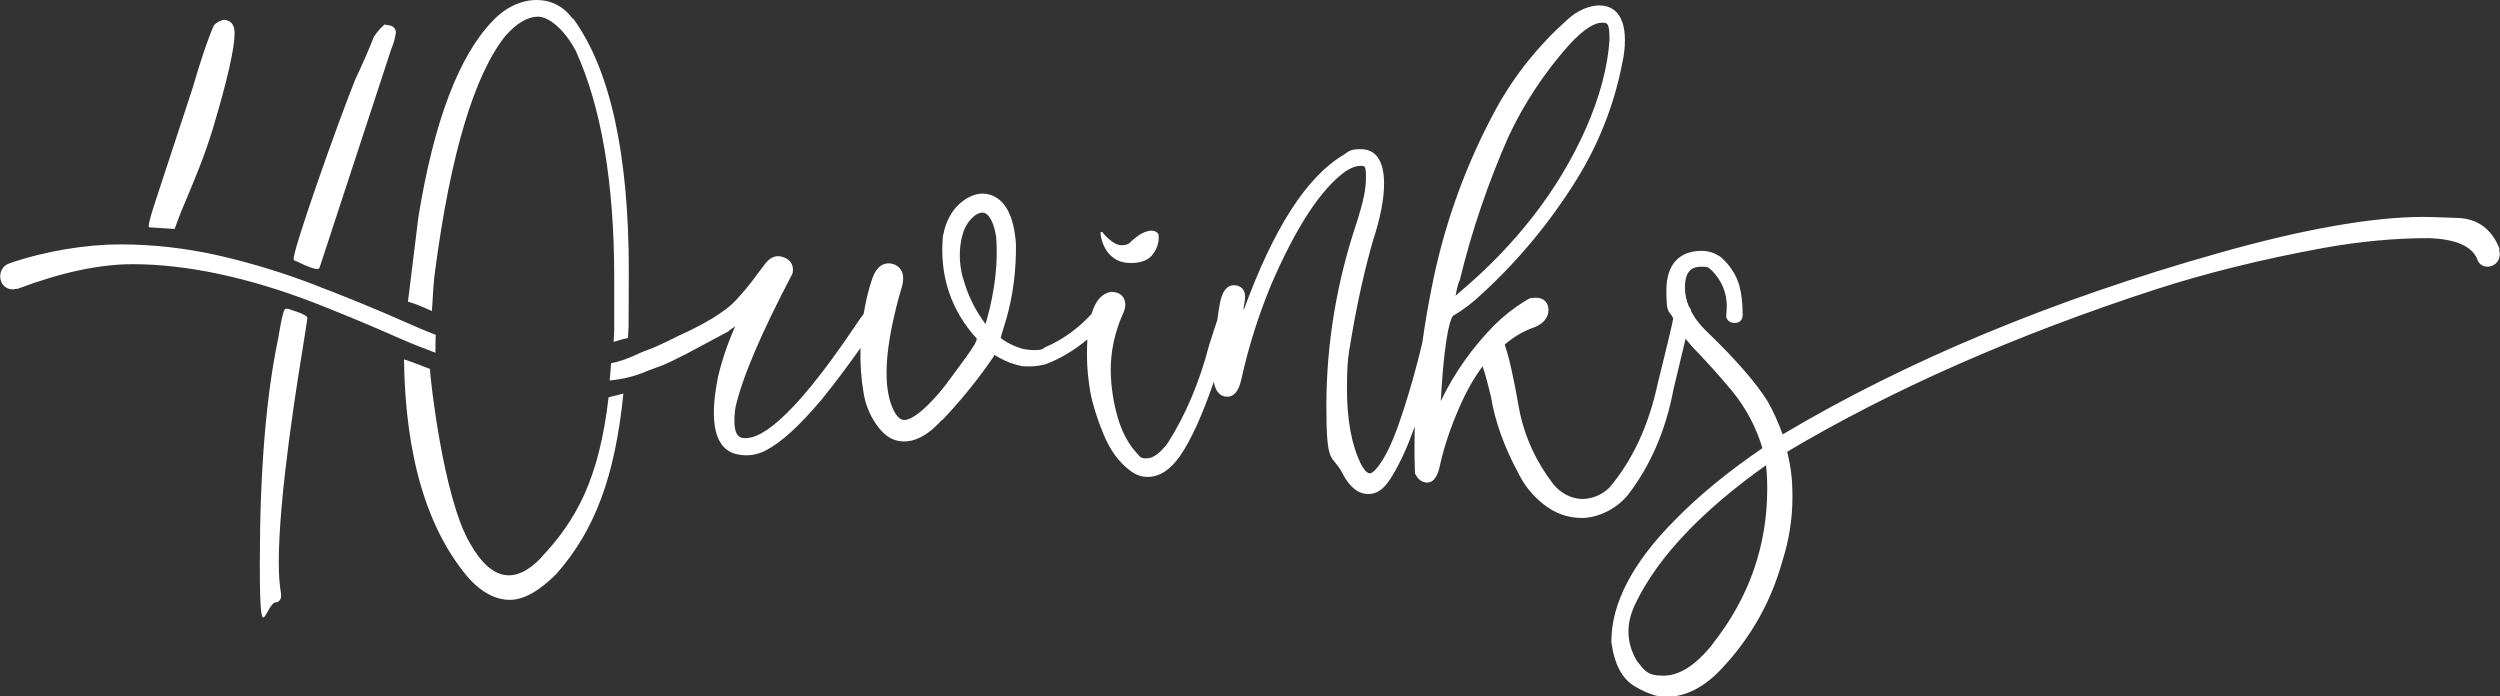
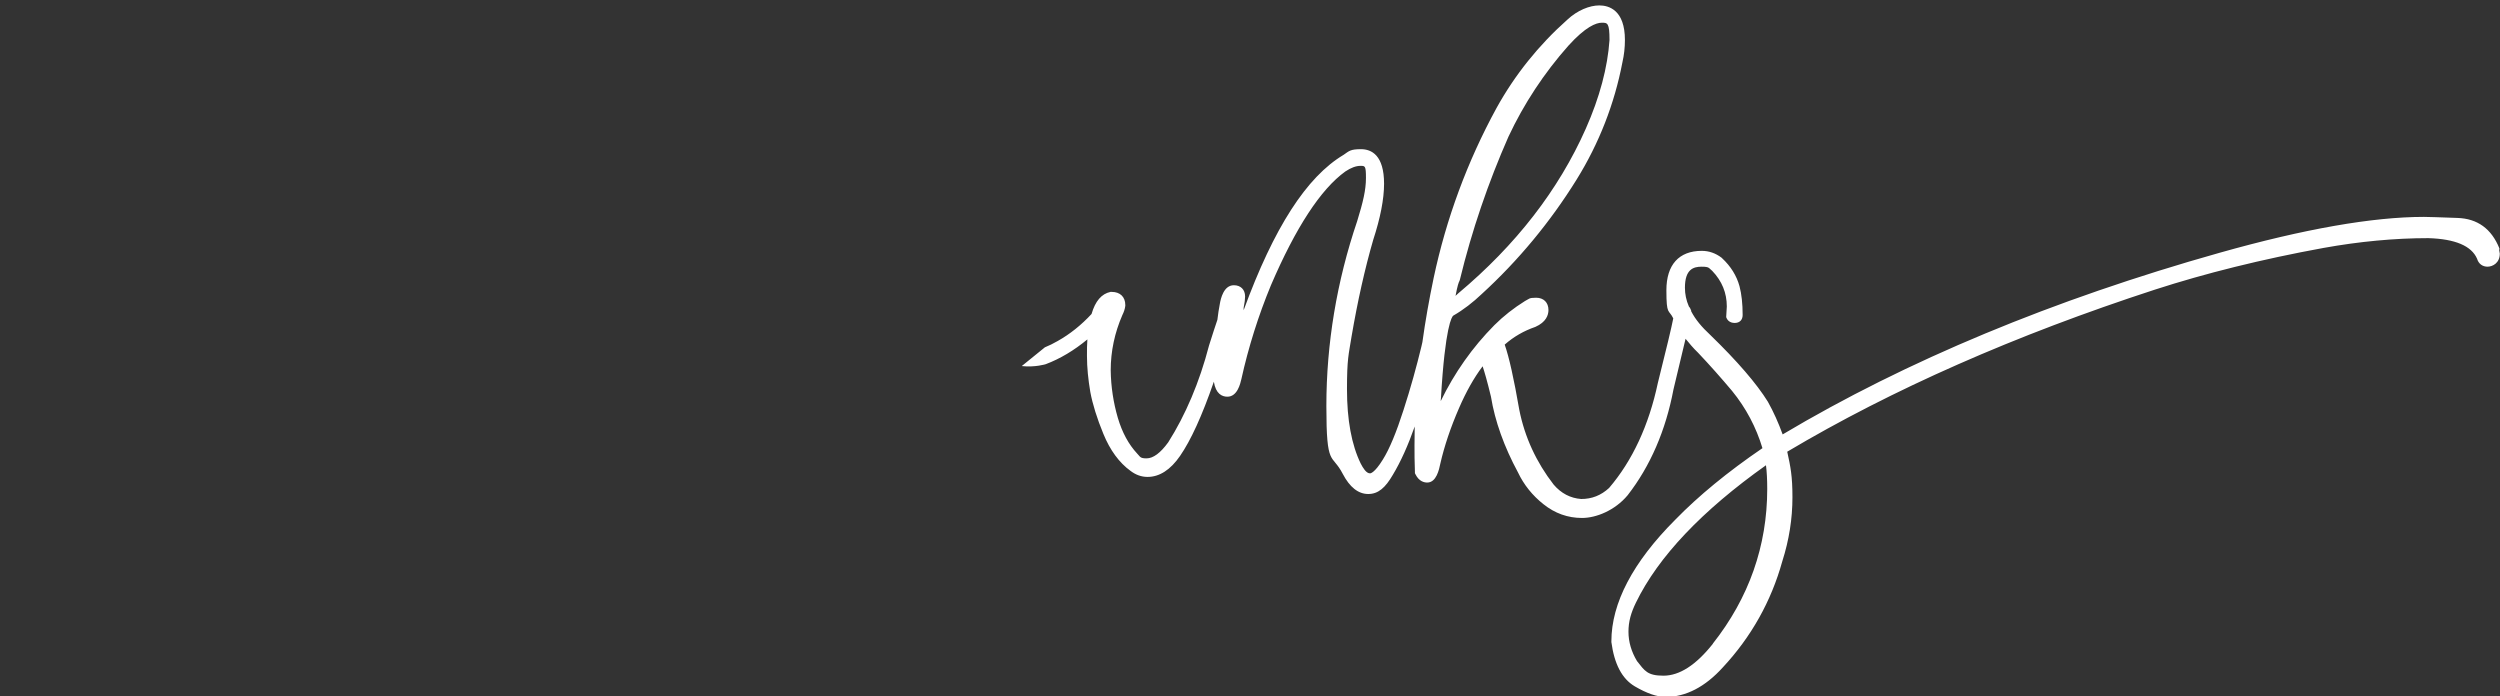
<svg xmlns="http://www.w3.org/2000/svg" viewBox="0 0 1199.9 334.2">
  <rect x="0" y="0" width="1199.9" height="334.2" fill="#333333" stroke="none" />
  <defs>
    <style>      .cls-1 {        fill: #fff;      }    </style>
  </defs>
  <g>
    <g id="Layer_1">
      <g>
-         <path class="cls-1" d="M107,9.6c-1.6.4-3,1.2-4.2,2.4l-.2.3c-2.8,6.3-6.2,16.4-10.1,29.8l-18.2,55.4q-3.7,11.3-2.7,11.6l12.2.8.3-.8c1.9-5.4,4-10.4,6.3-15.8,3.5-8.4,7.5-17.8,11.6-31,7.2-24,10.6-39.2,10.6-46.4,0-5.6-3.4-6.4-5.6-6.4ZM274.8,8.9c-4.4-5.9-10.3-8.9-17.3-8.9s-14.7,3.3-20.9,9.9c-16.3,16.7-28.4,48.5-35.8,94.4l-5,40.5c3.2.8,7.8,2.8,11.5,4.5.4-7.4,1-16.5,1.6-19.8,7.4-55.7,18.7-93.5,33.7-112.3,5.4-6.1,10.7-9.2,15.6-9.2s12.3,5.5,18.1,16.3c12.2,26.6,18.5,63.2,18.5,108.7s0,22.9,0,25.9l-.3,5.2c2.4-.8,4.9-1.5,6.9-1.9l.3-5.6c0-4,.1-22.6.1-26.7,0-56.1-9-96.8-26.7-121ZM139.3,148.5c-1.4-.4-2.1-.5-2.6,0-1.1.9-3,12.9-3,13-6,28.2-9,64.8-9,108.9s2.6,18.6,8,18.6h.5c1.1-.7,1.7-1.6,1.7-2.7v-1.3c-.7-3.8-1.1-8.9-1.1-15.2,0-32.5,9.1-88.1,12.5-109q1.3-8,1.2-8.4c-.5-1.6-8.1-3.8-8.2-3.8ZM259.9,267.5c-12.7,13.4-24.2,11.2-34.3-6.7-13-22-19.2-80.5-19.2-83v-.7c-4.2-1.6-9.4-3.7-12.5-4.6.6,46.5,11.1,82,31.5,105.5,6.2,6.6,12.7,9.9,19.3,9.9s14.2-4.2,22.5-12.6c18.4-21,28-46.7,32-86.4-2.3.6-4.8,1.2-7.1,1.8-4.6,39.8-15.9,59.4-32.3,76.8ZM185.2,11.7h-.4l-.3.2c-1.5,1.1-3.1,2.9-5.1,5.8-2.4,6.3-5.5,13.2-9,20.7-8.3,20.6-30.8,84.1-29.4,86.2l.3.5h.3c7,3.4,9.5,4,10.5,4s.5,0,.6-.1l.6-.3,34.5-105.2c1.1-2.5,1.8-5.1,2.2-7.8,0-1.4-.6-3.7-4.8-3.7Z" />
-         <path class="cls-1" d="M151.5,136.9c-15-5.8-30.6-10.6-46.3-14.2-15.8-3.6-31.7-5.4-47.5-5.4s-35.6,3-53.2,9.1c-2.8,1-4.4,3.3-4.4,6.4s2.3,6.1,6.1,6.1l1.8-.3h.5c20.9-7.9,39.4-11.8,55.1-11.8,25.8,0,55.2,6.2,87.2,18.5,14.2,5.6,28,11.3,41,17.1,5.9,2.6,11.6,4.8,17.2,6.9,0-2.8,0-5.7.1-8.6-4.7-1.8-9.4-3.8-14.3-6-13.8-6.1-28.4-12.1-43.4-17.8ZM468.7,164.5c-23.7,35.3-32.7,37.6-35.4,37-1.6-.4-3.1-1.9-4.4-4.6-4.6-9.4-4.5-24.5.2-44.9,1.1-5,2.5-10.1,4-15.2,1.8-8-3.3-9.8-4.9-10.2-2.4-.6-6.9-.4-9.5,7-1,2.8-1.8,5.7-2.5,8.6-.7,2.9-1.2,5.7-1.7,8.5-1.1,1.4-2.5,3.4-4.3,6.1-31.7,47.1-46.9,55-54.2,53.3-4.1-.9-3.9-8.6-3-14.6,3.3-14.5,12.5-35.9,27.1-63.7l.3-.7c.7-3.1-.4-6.8-5.6-8-1.8-.4-4.6-.2-7.4,3.3-5.6,7.2-6.5,9.3-14.3,17.8-7.8,8.5-26.9,16.7-26.9,16.7-4.3,2.2-8.3,4.1-11.9,5.7l-6.2,2.4c-7,3.3-11.2,4.7-14.8,5.3-.2,2.8-.4,5.6-.7,8.3,5.6-.5,11.9-1.8,18.4-4.7l7.3-2.7c2.8-1.2,6.3-2.9,11.2-5.4l20-10.7c.6-.8,2.8-1.9,3.4-2.6-3.9,8.9-6.6,17.1-8.3,24.5-1.6,8.3-6.4,33.5,9,37,4.8,1.1,9.6.5,14.1-1.9,7.3-3.8,16-11.7,26.7-24.4,7.2-8.9,13.3-17.2,18.6-24.7-.2,7.5.3,14.8,1.5,21.7.9,5.4,2.9,10.3,5.8,14.6,3.1,4.6,6.6,7.4,10.4,8.2,7.5,1.7,15.5-2.5,23.5-12.5,5.1-5.8,11.6-14.5,19.3-26l-4.8-8.7Z" />
-         <path class="cls-1" d="M529.2,111.6c1.8,2.2,4,4.2,6.1,5.3.6.2,1.1.5,1.6.6.5,0,1,.3,1.5.2.9,0,1.8-.1,2.6-.4.4-.2.8-.4,1.2-.7l1.1-1.1c.4-.2.8-.8,1.2-1,.4-.3,3.5-3.2,7.5-3.8,3.5-.2,4.1,2,4.1,2,.3,4.2-1.1,7.4-3.4,10.1-2.5,2.7-6.6,3.6-10.8,3.4-2.1,0-4.2-.6-6-1.5-.9-.5-1.6-1.1-2.4-1.7-.7-.6-1.3-1.3-1.9-2-2.1-2.9-3.1-5.9-3.4-9.1,0-.6.4-.8,1.1-.4Z" />
        <path class="cls-1" d="M1199.6,119.7v-.5c-3.8-9.4-10.5-14.3-20.2-14.6-8.6-.3-13.8-.5-16-.5-24.6,0-57.6,5.8-98,17.2-79.9,22.5-150.5,51.9-209.8,87.2-2-5.5-4.3-10.7-7.1-15.7-5.4-8.7-14.7-19.5-27.7-32.1-4-3.7-7.1-7.4-9.1-11.3v-.3l-.2-.5c-.2-.6-.5-1.1-.9-1.5-1.3-3-1.9-6-1.9-9,0-8.9,4.1-10.1,8-10.1s3.4.7,5.1,2c4.7,4.9,7,10.6,7,17.1l-.3,5.1.3.7c.3.6,1.3,2.1,3.8,2.1s3.8-1.6,3.8-3.8c0-5.4-.5-10-1.5-13.8-1.4-5.1-4.2-9.6-8.4-13.5l-.2-.2c-2.9-2.2-6.1-3.3-9.5-3.3-11,0-17,6.7-17,18.9s1.1,9,3.3,13.5c-.8,4.2-3.3,14.6-7.4,31-4.3,20.3-12.2,37.3-23.4,50.4-3.9,3.6-8.3,5.3-13.4,5.3-5.2-.4-9.6-2.7-13.2-6.9-8.3-10.7-13.9-22.8-16.5-35.9-2.6-15-4.9-25.3-7-31.3,4.3-3.8,9.2-6.6,14.7-8.5,5.2-2.3,6.3-5.7,6.3-8.1,0-3.6-2.3-5.9-5.9-5.9s-3.2.5-5.4,1.6c-5.3,3.3-10.3,7.2-14.7,11.6-10.5,10.6-19.1,22.8-25.7,36.4,0-.4,0-.9.1-1.4,2-34.7,5.3-39.2,5.9-39.6,4.9-2.8,9.5-6.4,13.7-10.4,17.6-16.1,32.9-34.6,45.5-54.9,10.8-17.4,18.2-36.4,22-56.3.8-3.5,1.2-7.1,1.2-10.7,0-14.4-7.7-16.6-12.3-16.6s-10.5,2.3-15.4,6.9c-13.7,12.2-25.1,26.4-33.9,42.3-14.1,25.8-24.2,53.3-30.2,81.6-2.2,10.5-4,20.7-5.4,30.8-.2.7-.3,1.4-.5,2.2-2.3,9.5-5.1,19.7-8.6,30.5-3.4,10.6-6.7,18.6-9.9,23.7-4,6.5-6,6.6-6.1,6.6-1.9,0-3.4-2.6-4.5-4.7-4.4-9-6.6-21-6.6-35.7s.8-16.5,2.2-25.3c2.9-17,6.4-32.6,10.4-46.4,3.4-10.4,5.2-19.5,5.2-26.9,0-13.7-6-16.6-11.1-16.6s-5.7.9-8.3,2.7c-17.8,10.6-33.5,35-48,74.6,0-.4,0-.8,0-1.2.5-2.4.7-4.2.7-5.4,0-3.3-2.1-5.4-5.4-5.4-4.9,0-6.3,6.5-6.7,8.8-.5,2.6-.9,5.2-1.2,7.8-1,2.8-2.2,6.7-4,12.3-4.6,17.7-11.3,33.4-19.6,46.5-3.7,5.1-7.2,7.7-10.4,7.7s-3-.8-4.5-2.3c-4.1-4.4-7.2-10.1-9.3-17.2-2.1-7.2-3.3-14.9-3.4-22.8,0-9.1,1.9-18,5.6-26.5.7-1.4,1.2-2.8,1.4-4.4v-.4c0-3.9-2.5-6.3-6.5-6.3h-.6c-4.3.9-7.3,4.4-9.1,10.6-4.9,5.3-10.4,9.7-16.3,13-2.1,1.2-4.1,2.2-6.1,3l-11.1,9c6.4.7,11.5-.9,11.5-.9,6.9-2.6,13.6-6.6,20-11.9-.2,2.4-.2,5.1-.2,7.9,0,5.6.6,11.4,1.6,17.3,1.1,5.9,3.2,12.7,6.3,20.2,3.2,7.8,7.6,13.8,13,17.7,2.5,1.9,5.2,2.9,8.2,2.9,5.7,0,11-3.4,15.6-10.1,5.1-7.4,10.5-19.1,16.2-35.6.9,5.8,3.9,7.2,6.5,7.2,4.8,0,6.2-6.3,6.7-8.4,3.4-15.4,8.2-30.6,14.2-45.1,11.9-27.7,23.9-46.1,35.7-54.6,2.7-1.8,5.1-2.7,7.3-2.7s2.6,0,2.6,5.8-1.4,11.6-4.2,20.7c-9.8,28.9-14.8,58.8-14.8,88.8s2.6,22.3,7.9,32.6c3.3,6.3,7.4,9.6,12.2,9.6s8.2-3,11.8-9.2c3.8-6.3,7.3-14.1,10.5-23.2,0,3.1-.1,6.1-.1,9.1s0,8.5.2,12.7v.6s.3.6.3.6c1.7,3.4,4.2,3.9,5.6,3.9,4.4,0,5.7-6.2,6.3-9.1,1.9-8.3,4.9-17.3,9-26.7,3.3-7.6,7-14.3,11.3-20,.9,2.7,2.2,7.1,4,14.6,1.9,11.7,6.3,24,13,36.4,2.8,5.9,6.9,11,12.2,15.2,5.5,4.4,11.7,6.6,18.5,6.6s15.8-3.6,21.9-10.9c10.9-14,18.3-31.2,22-50.8,2.7-11.2,4.5-19,5.8-24.3,1.8,2.2,3.7,4.5,6,6.7,5.6,5.9,11,12,16.3,18.3,6.7,8.2,11.6,17.5,14.6,27.5-16.7,11.4-30.7,22.9-41.8,34.3-20.4,20.4-30.7,40.1-30.7,58.4v.4c1.4,10.5,5.1,17.6,11.2,21.2,5.8,3.4,10.7,5.1,14.9,5.1,9.6,0,18.9-4.8,27.4-14.2,13.6-14.6,23.2-31.7,28.5-50.8,3.3-10.3,4.9-20.6,4.9-30.8s-.9-14.6-2.5-21.9c50.3-29.9,109.6-56,176.5-77.8,24.1-7.8,51.3-14.6,80.9-20,17.2-3.1,34.2-4.7,50.3-4.7,12.9.4,20.7,3.7,23.4,9.9.7,2.4,2.6,3.8,5,3.8s5.9-1.7,5.9-6.3l-.3-1.7ZM700.5,134.8l.2-.6c5.7-23.5,13.6-46.6,23.3-68.6,7.4-15.8,17.1-30.5,28.7-43.6,8.3-9.2,13.4-11.1,16.1-11.1s3.7,0,3.7,8.3c-.9,13.1-4.7,27.5-11.4,42.6-13,29.3-33.5,55.8-61.2,79-.4.4-.9.8-1.3,1.2.9-4.8,1.5-6.5,1.9-7.2ZM822.1,309c-8.1,10.2-16,15.3-23.7,15.3s-9-2.3-12.7-7c-2.7-4.5-4.1-9.2-4.1-14.1s1.2-9.1,3.6-14c10.7-22,31.7-44.1,62.4-65.9.4,3.1.6,6.9.6,11.4,0,27.3-8.8,52.3-26.1,74.2Z" />
-         <path class="cls-1" d="M501.9,166.8c-3.2,2.4-11.2.6-11.2.6-3.2-.9-6.4-2.4-9.3-4.3-.5-.4-.9-.7-1.1-.9.1-.5.2-1,.4-1.6l2.3-7.5c3.3-11.6,4.8-23.8,4.6-36.2-1-13.4-5.2-21.3-12.6-23.5-4.3-1.2-8.7-.1-13,3.2-4.1,3.1-7,7.6-8.7,13.5l-.8,3.6v.4c-1.5,18.5,4,34.9,16.2,48.3,1.2,1.6-9.1,14.3-17.7,26.3l1,13.1c2-1.8,14.9-15.7,25-30.8v-.3c.1-.2.2-.3.2-.4,3.6,2.2,6.8,3.7,9.7,4.5,1.2.3,2.5.7,3.9,1M462.1,133.4c-1.9-7.5-1.9-14.5-.1-20.8,1-3.5,2.6-6.2,5-8.4,2.5-2.3,4.4-2.3,5.6-2,2.6,1.2,4.5,5.2,5.5,11.4,1,12.2-.5,25.6-4.5,39.9-.2.7-.4,1.3-.6,2-5.1-6.8-8.7-14.2-10.8-22.2Z" />
      </g>
    </g>
  </g>
</svg>